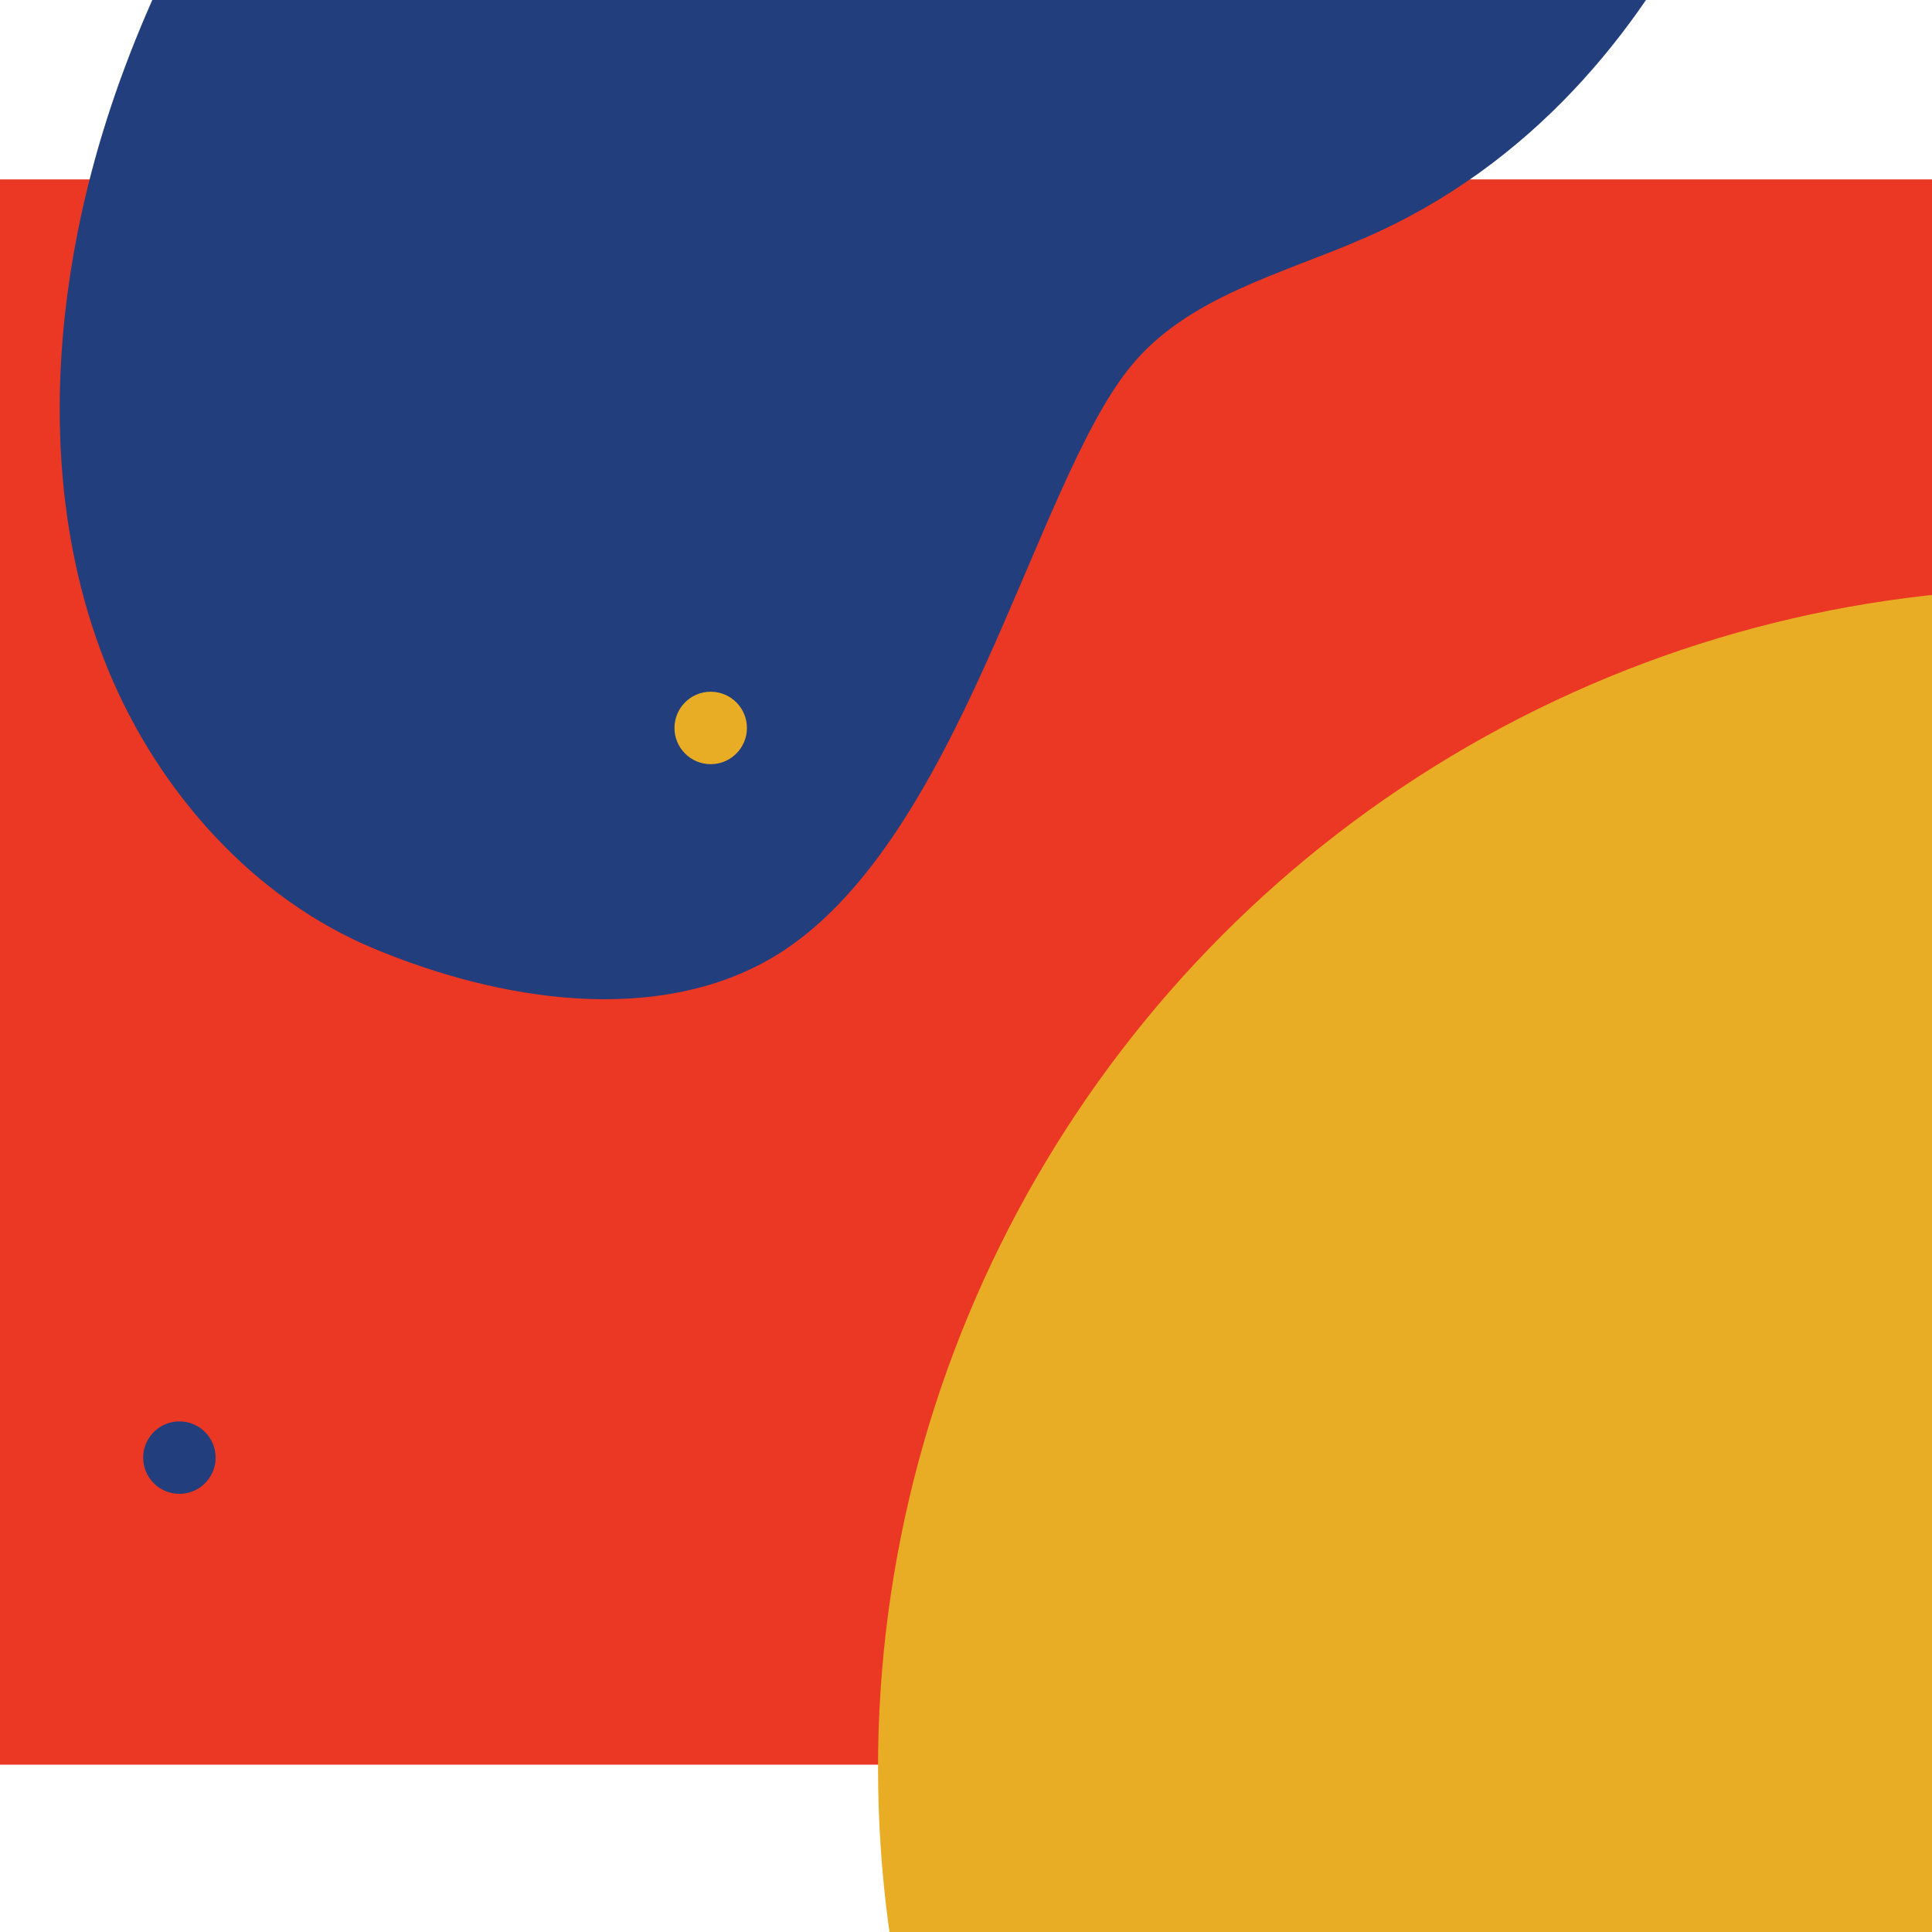
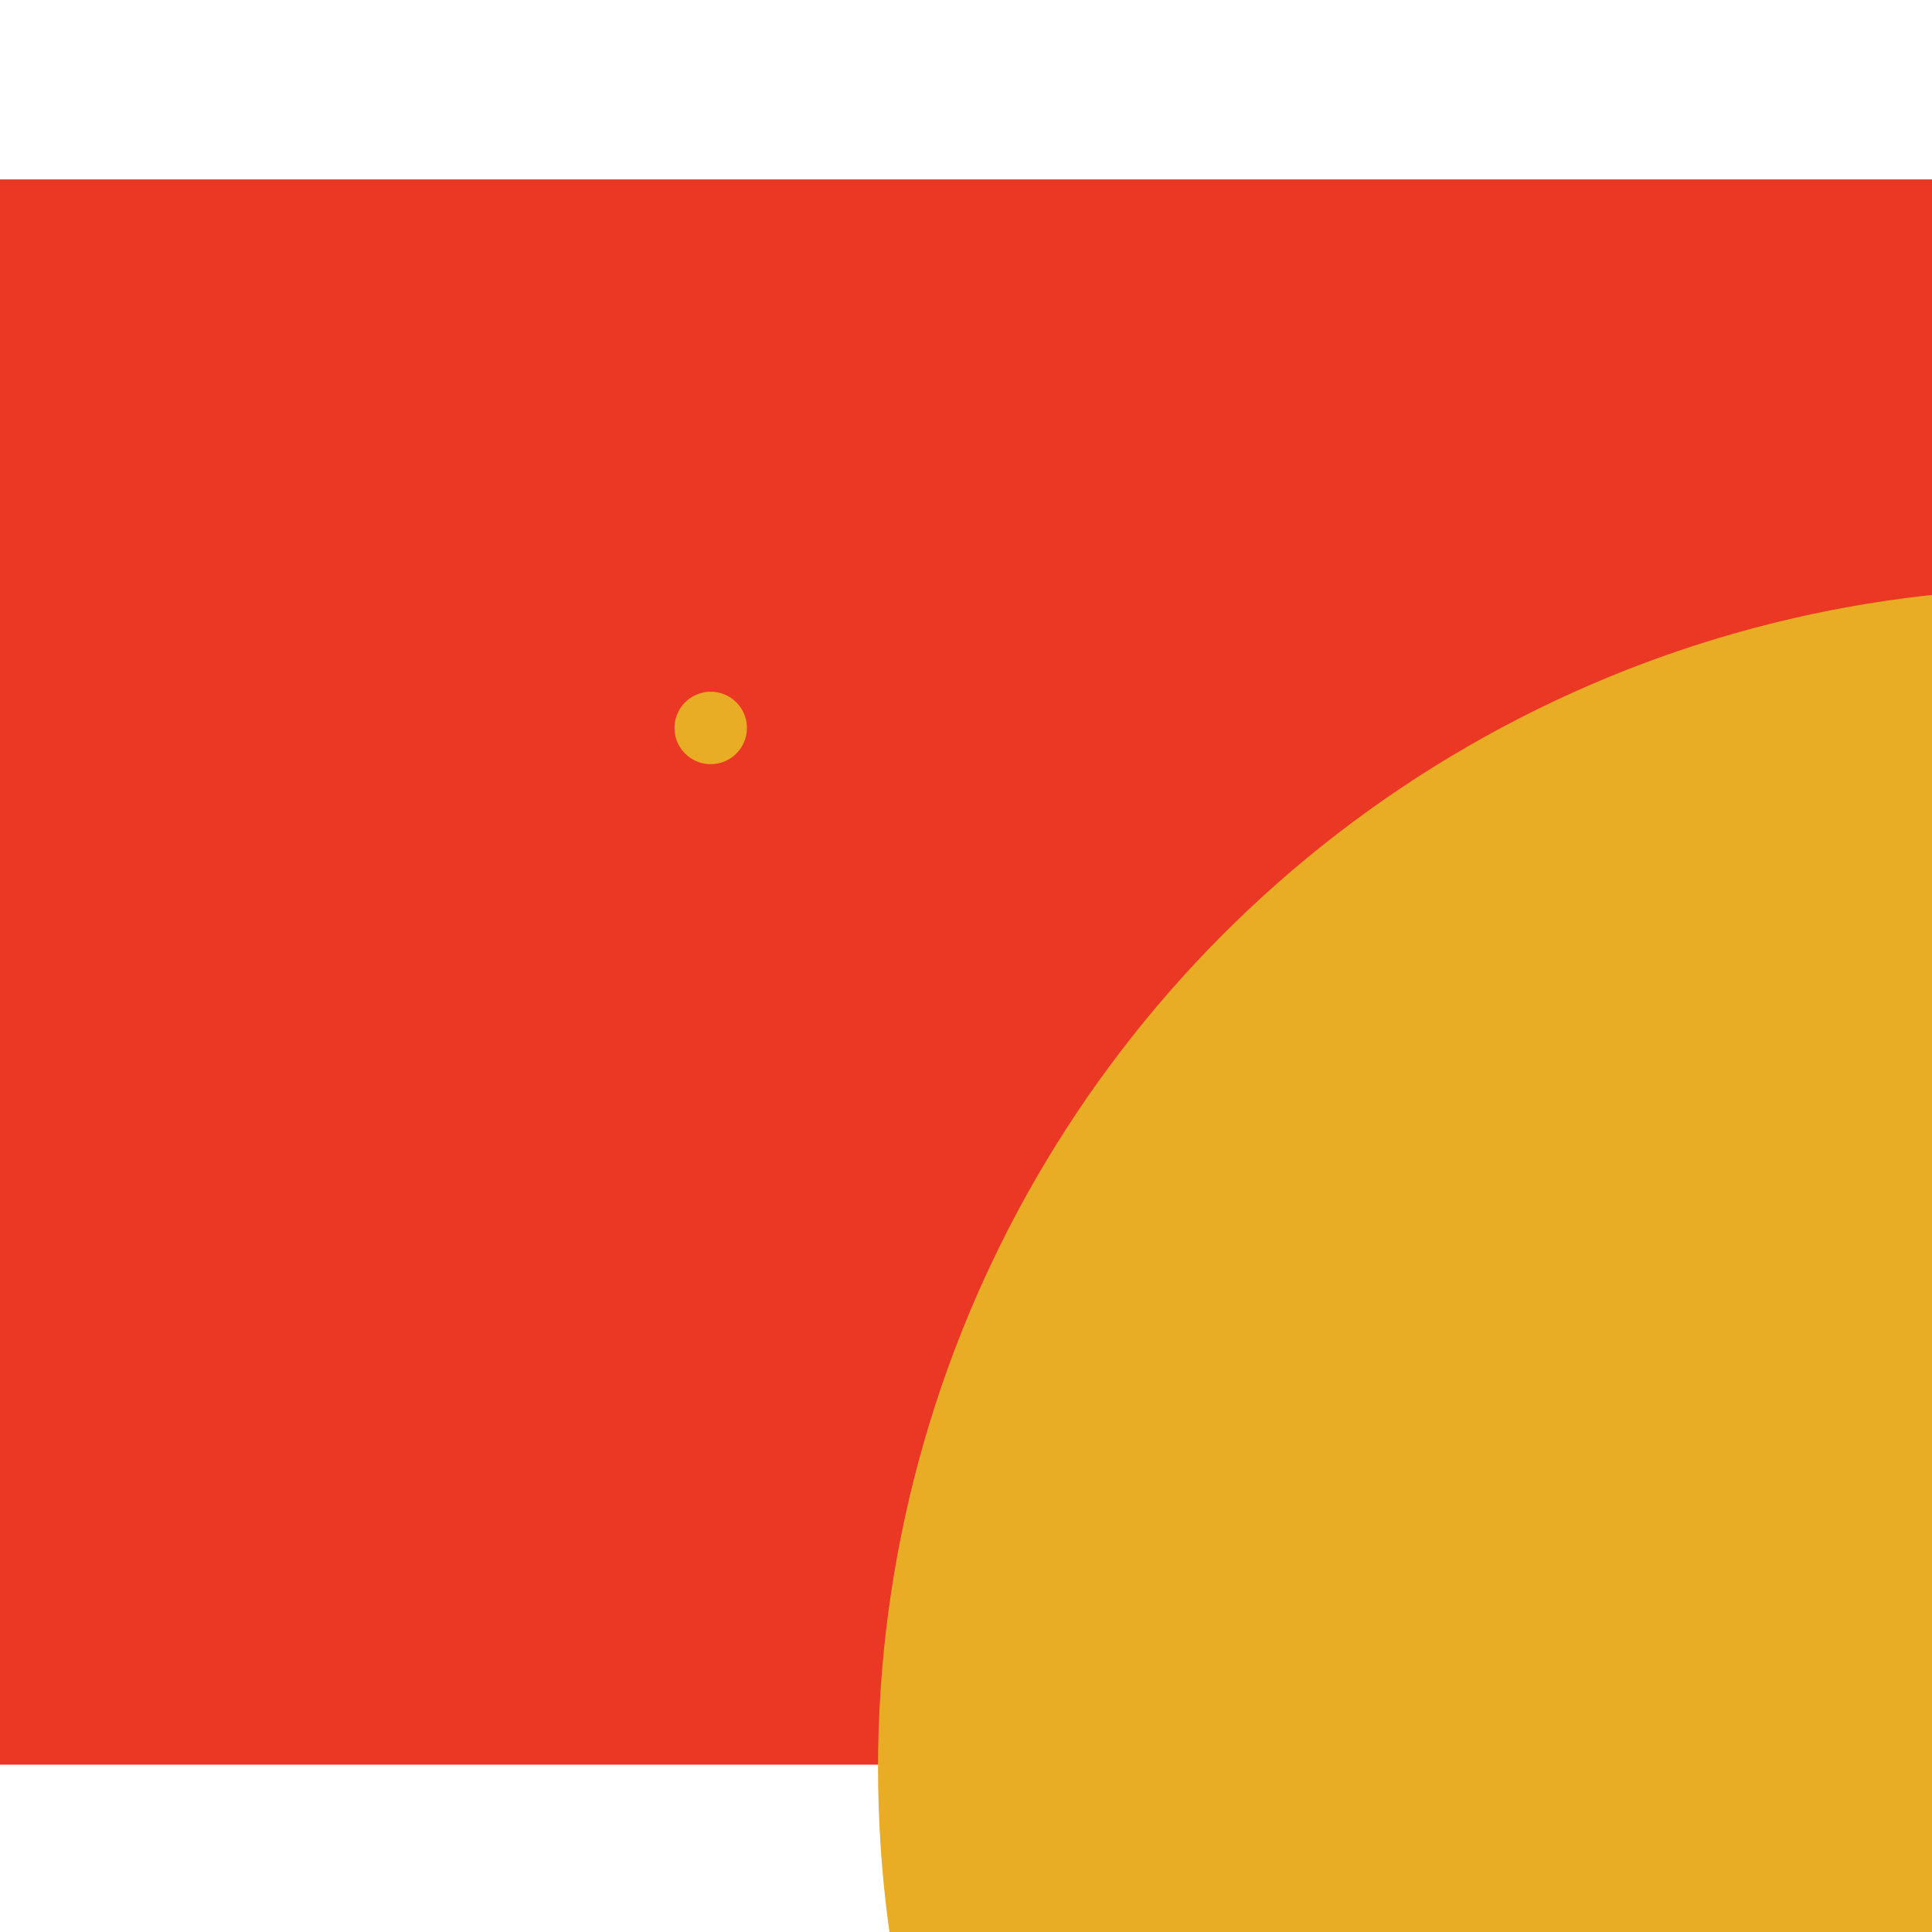
<svg xmlns="http://www.w3.org/2000/svg" version="1.1" id="Layer_1" x="0px" y="0px" viewBox="0 0 112 112" style="enable-background:new 0 0 112 112;" xml:space="preserve">
  <style type="text/css">
	.st0{fill:#EB3824;}
	.st1{fill:#E9AD25;}
	.st2{fill:#223E7C;}
</style>
  <g>
    <rect x="-46.8" y="10.4" class="st0" width="200.3" height="91.9" />
  </g>
  <circle class="st1" cx="119.3" cy="102.5" r="68.4" />
-   <path class="st2" d="M4,16.4C2.9,24,3.4,31.9,6.3,38.9S14.7,52.1,21.7,55c7.2,3,16.3,4.5,23.1,0.5c10.8-6.4,15.1-27.3,20.7-34.2  c3.3-4.1,8.8-5.4,13.6-7.5c19.6-8.5,24.4-31.4,24.1-33.8c-0.3-2.5-1.5-4.9-2.9-7.1c-6.4-10.2-17.2-17.5-29-19.6  c-17.7-3.2-32.2,4.9-43.2,17.9C17-15.7,6.5-1,4,16.4z" />
  <g>
    <circle class="st1" cx="41.2" cy="42.2" r="2.1" />
  </g>
  <g>
-     <circle class="st2" cx="10.4" cy="84.5" r="2.1" />
-   </g>
+     </g>
</svg>